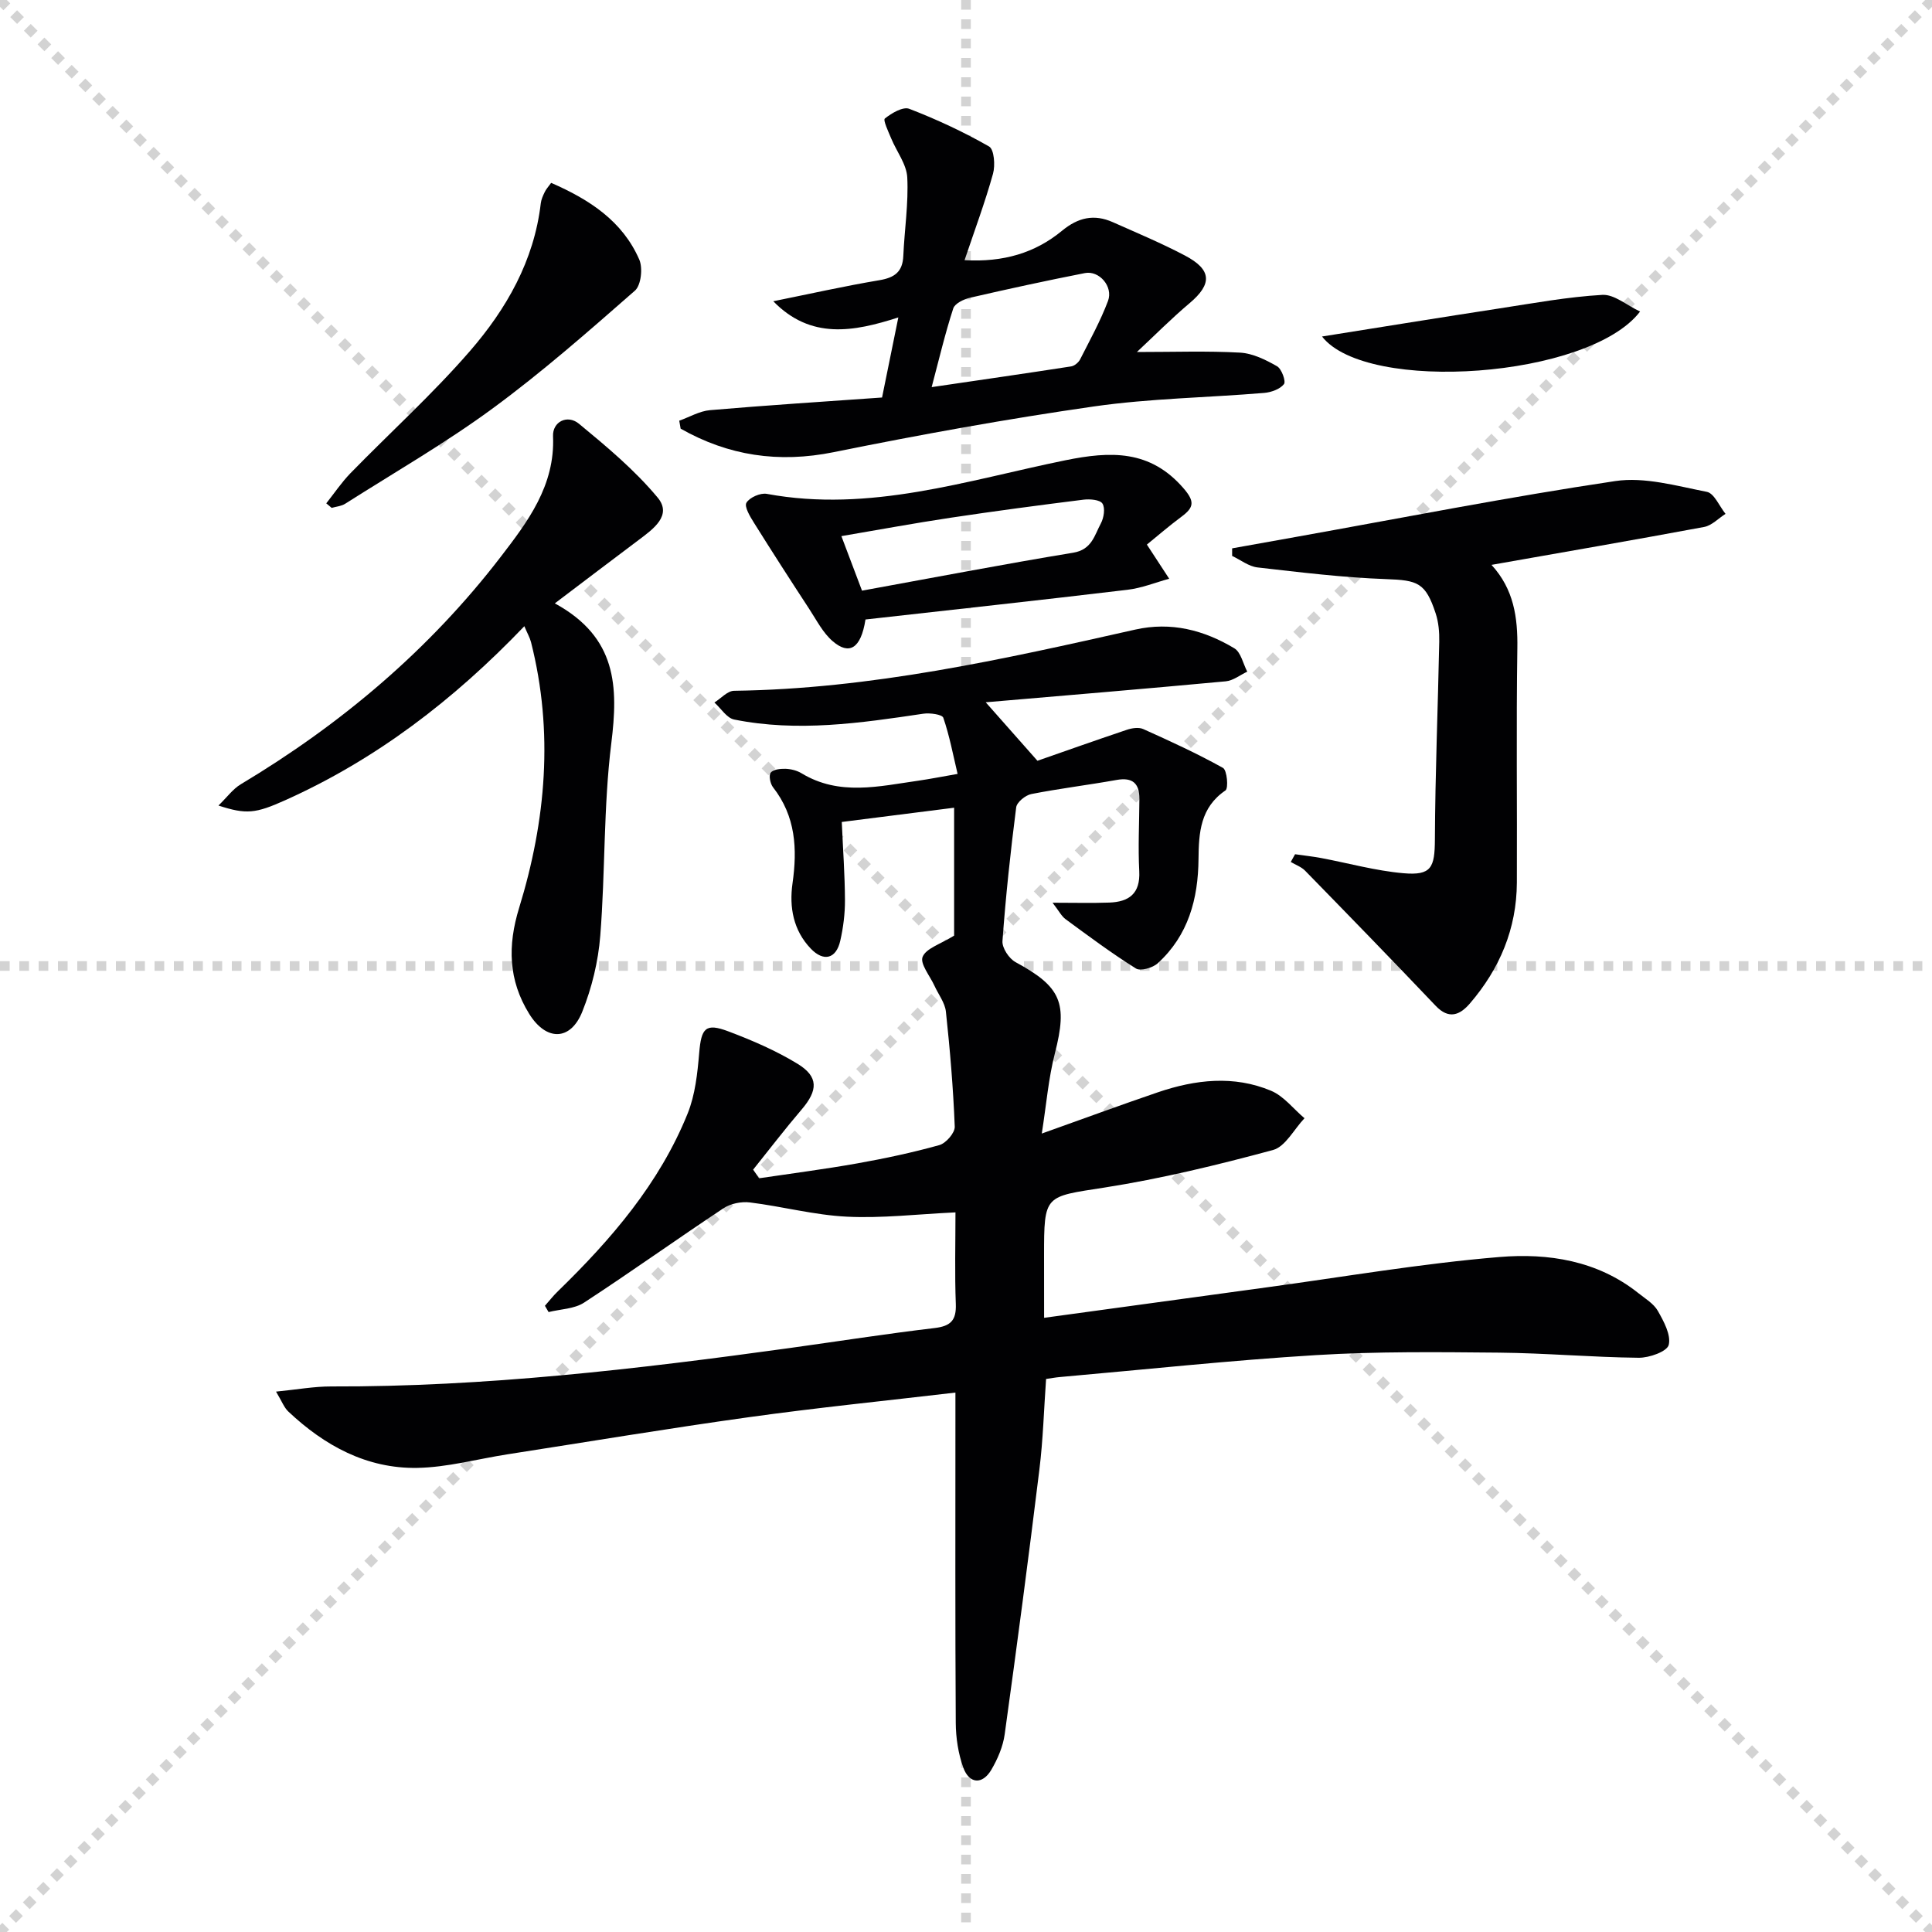
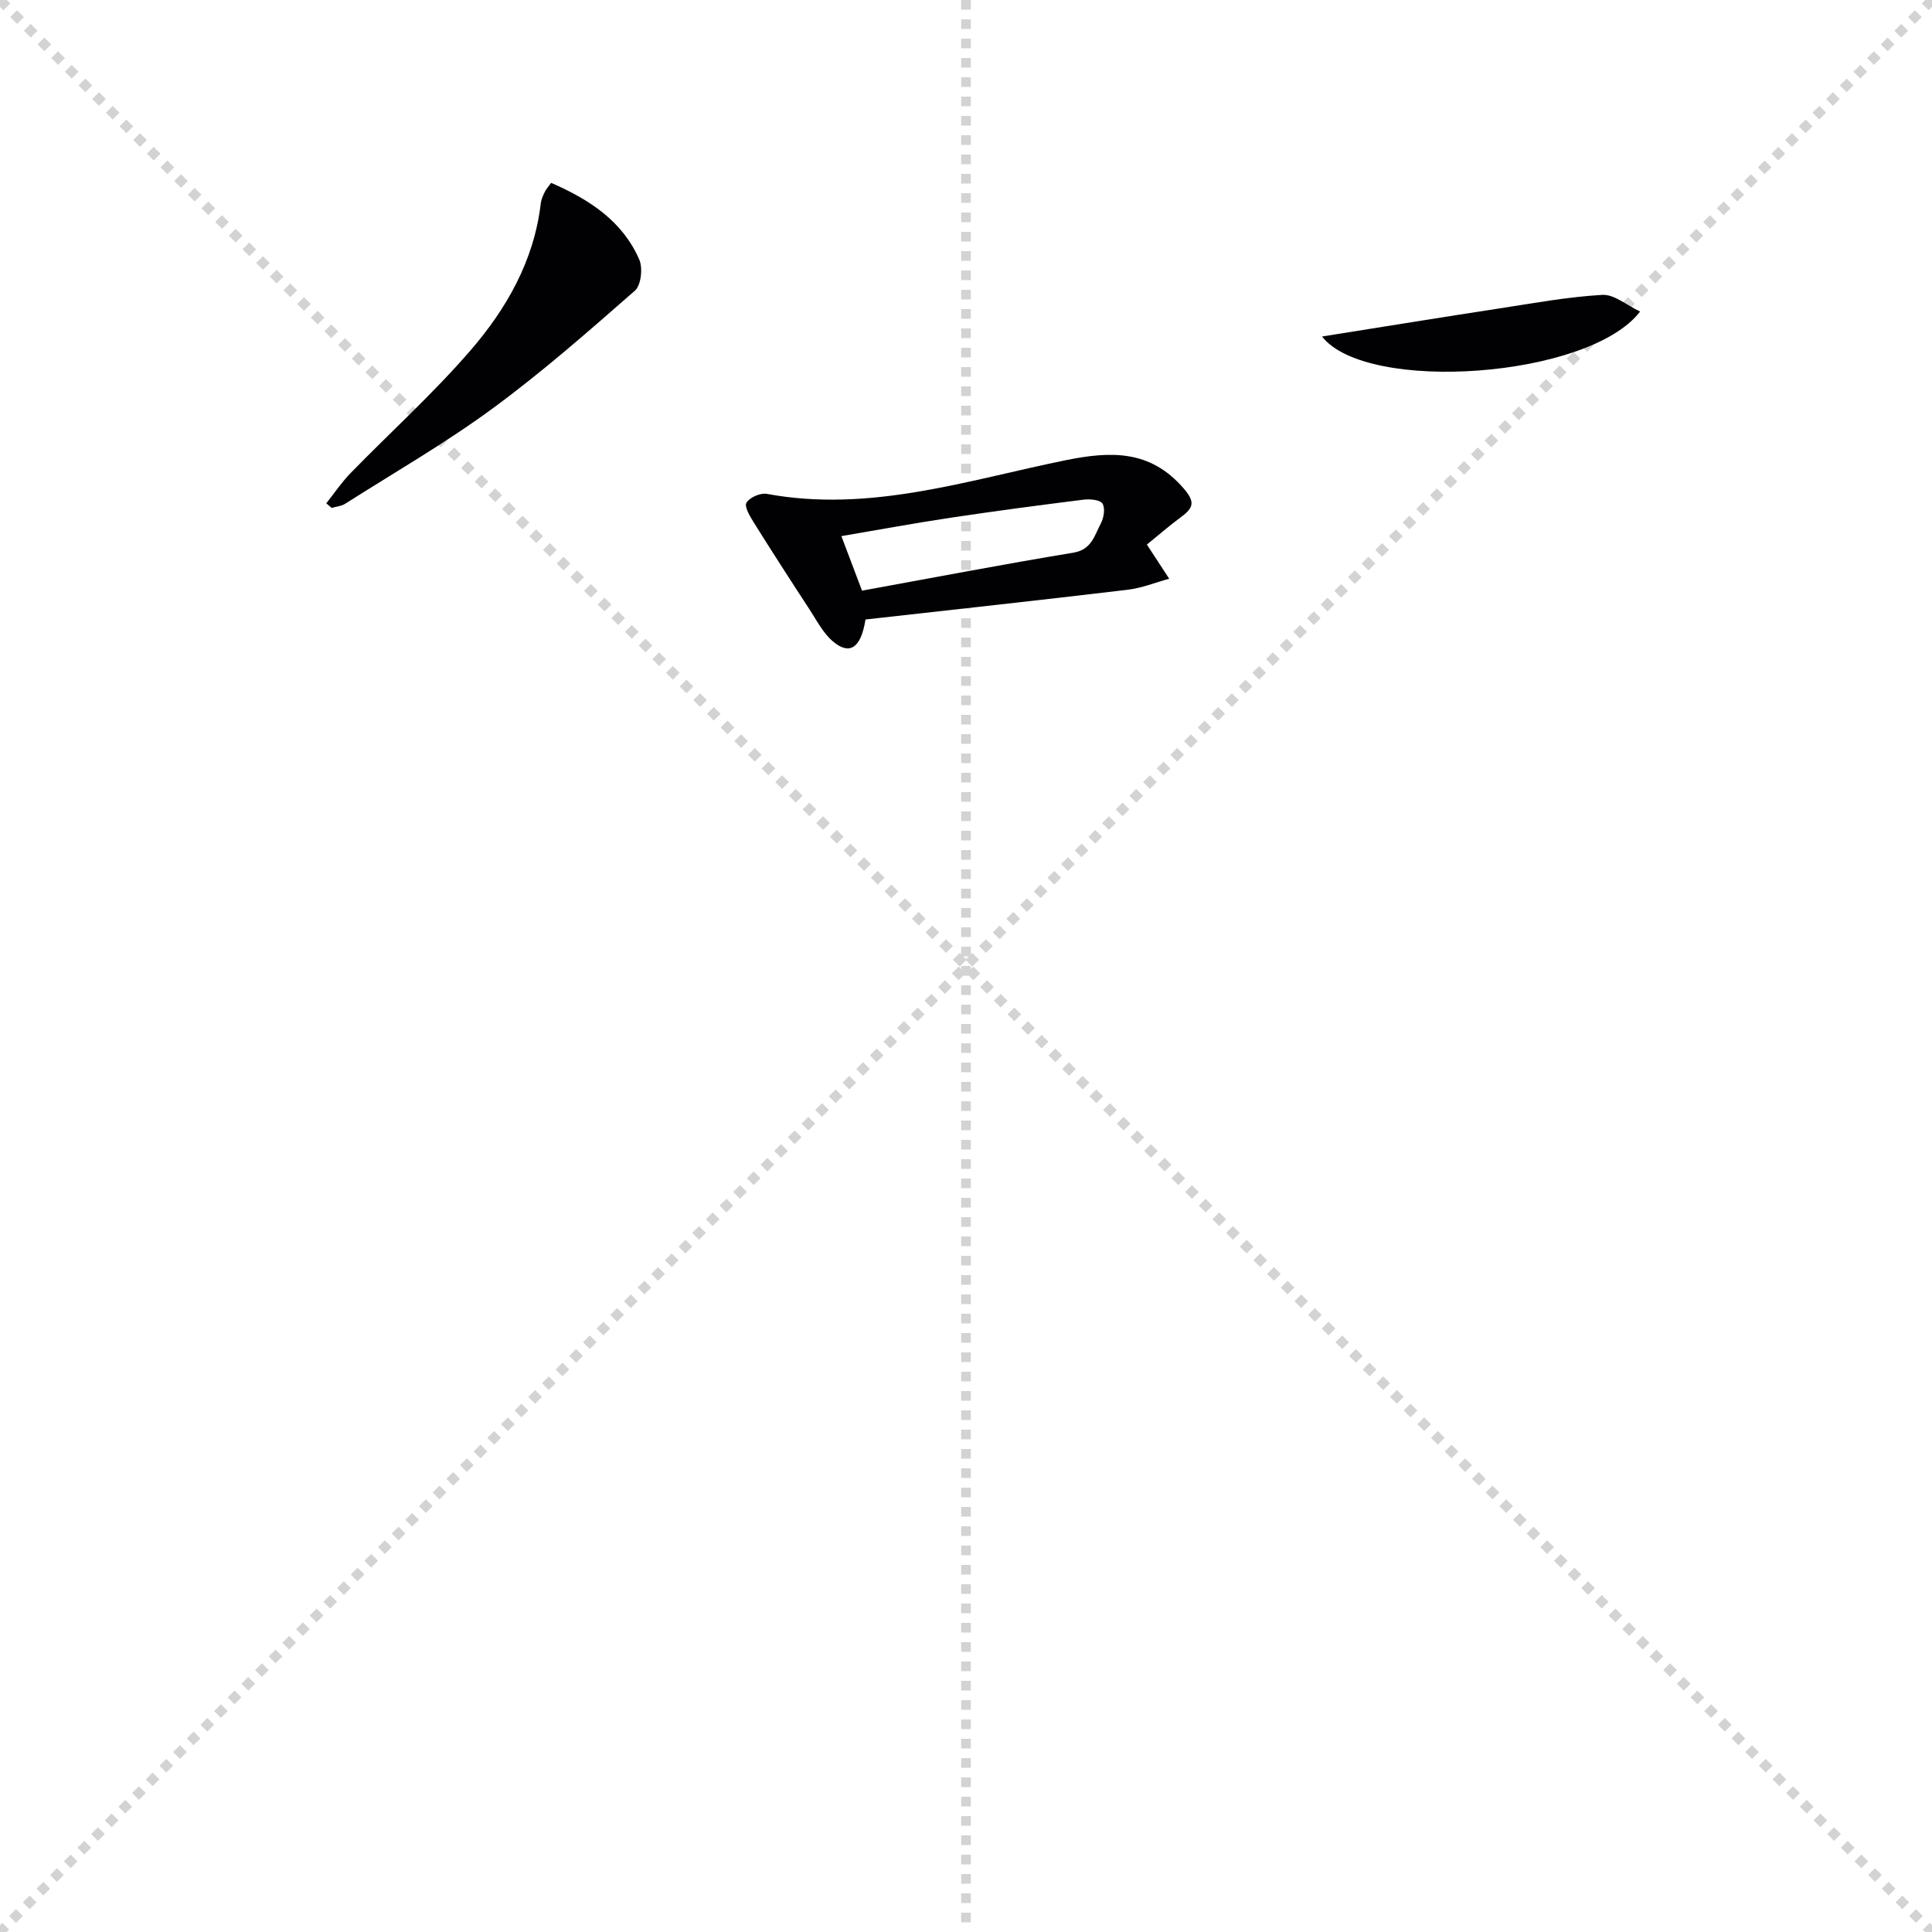
<svg xmlns="http://www.w3.org/2000/svg" enable-background="new 0 0 400 400" viewBox="0 0 400 400">
  <g stroke="lightgray" stroke-dasharray="1,1" stroke-width="1" transform="scale(2, 2)">
    <line x1="0" y1="0" x2="200" y2="200" />
    <line x1="200" y1="0" x2="0" y2="200" />
    <line x1="100" y1="0" x2="100" y2="200" />
-     <line x1="0" y1="100" x2="200" y2="100" />
  </g>
  <g fill="#010103">
-     <path d="m216.17 272.84c15.78-2.16 30.87-4.24 45.97-6.29 16.1-2.19 32.15-4.96 48.32-6.3 10.08-.84 20.29.73 28.76 7.49 1.43 1.14 3.17 2.17 4.02 3.67 1.23 2.17 2.76 4.98 2.25 7.04-.34 1.37-4.04 2.69-6.23 2.66-9.64-.1-19.26-.97-28.9-1.06-12.62-.12-25.28-.26-37.87.51-17.74 1.08-35.43 2.99-53.14 4.55-.81.07-1.62.23-2.77.39-.45 6.3-.62 12.58-1.39 18.79-2.24 18.28-4.65 36.54-7.18 54.78-.35 2.54-1.46 5.12-2.77 7.35-1.84 3.12-4.58 2.94-5.81-.48-1.04-2.9-1.53-6.14-1.55-9.24-.13-20.83-.07-41.66-.07-62.49 0-1.78 0-3.56 0-5.89-14.66 1.72-28.66 3.13-42.59 5.07-16.77 2.33-33.48 5.12-50.21 7.72-6.21.97-12.4 2.69-18.62 2.8-10.46.18-19.2-4.6-26.7-11.67-.88-.83-1.34-2.13-2.54-4.12 4.36-.43 7.89-1.08 11.42-1.07 31.84.1 63.36-3.59 94.83-7.94 10.03-1.39 20.03-2.96 30.08-4.15 3.38-.4 4.54-1.61 4.41-5-.24-6.28-.07-12.57-.07-18.95-7.92.37-15.23 1.25-22.48.89-6.73-.33-13.37-2.12-20.09-2.95-1.77-.22-4.01.24-5.48 1.22-9.68 6.41-19.12 13.18-28.84 19.52-2.02 1.32-4.87 1.34-7.35 1.96-.25-.43-.51-.87-.76-1.3.89-1 1.71-2.07 2.67-2.99 11.05-10.75 21.04-22.34 26.88-36.82 1.56-3.87 2.03-8.3 2.39-12.53.43-5.14 1.3-6.26 6-4.49 4.94 1.86 9.88 3.99 14.37 6.73 4.38 2.68 4.22 5.5.85 9.45-3.47 4.06-6.71 8.3-10.05 12.46.41.6.82 1.2 1.23 1.79 6.77-1.01 13.57-1.88 20.31-3.08 5.72-1.02 11.42-2.23 17.01-3.79 1.37-.38 3.24-2.54 3.19-3.81-.31-7.95-.98-15.9-1.83-23.82-.2-1.85-1.56-3.57-2.37-5.36-.93-2.04-3.04-4.57-2.45-5.99.73-1.77 3.68-2.62 6.52-4.39 0-7.59 0-16.52 0-26.48-7.73.98-15.32 1.94-23.26 2.95.25 5.71.64 10.96.66 16.22.01 2.79-.35 5.64-.97 8.37-.84 3.74-3.44 4.43-6.12 1.62-3.6-3.77-4.47-8.55-3.77-13.49 1.02-7.17.66-13.9-4.03-19.9-.58-.74-.92-2.44-.49-3.02.51-.68 2.01-.84 3.06-.81 1.13.04 2.38.35 3.33.93 7.82 4.74 16.03 2.69 24.2 1.53 2.29-.33 4.56-.78 8.11-1.4-.94-3.95-1.67-7.88-2.96-11.63-.24-.69-2.78-1.04-4.16-.83-13.01 1.94-26.03 3.84-39.14 1.2-1.54-.31-2.73-2.31-4.09-3.52 1.35-.85 2.7-2.41 4.07-2.43 28.29-.37 55.68-6.51 83.06-12.67 7.42-1.67 14.22.1 20.51 3.87 1.37.82 1.81 3.19 2.68 4.84-1.48.69-2.92 1.86-4.45 2-16.66 1.55-33.33 2.94-49.7 4.34 3.24 3.66 6.32 7.15 10.71 12.11 4.85-1.69 11.66-4.11 18.5-6.41 1.06-.36 2.48-.58 3.42-.15 5.58 2.51 11.16 5.06 16.5 8.04.84.47 1.16 4.21.51 4.66-5.21 3.54-5.53 8.75-5.58 14.18-.07 8.27-2.11 15.84-8.44 21.6-1.04.95-3.56 1.68-4.51 1.09-5.02-3.14-9.79-6.7-14.57-10.21-.84-.61-1.35-1.67-2.7-3.41 4.56 0 8.14.1 11.72-.03 4.08-.14 6.47-1.83 6.23-6.49-.26-4.98 0-9.99.03-14.99.01-3.21-1.42-4.5-4.72-3.91-5.87 1.05-11.81 1.77-17.66 2.92-1.22.24-3 1.69-3.13 2.76-1.18 9.2-2.17 18.43-2.84 27.68-.1 1.42 1.36 3.63 2.71 4.36 9.47 5.13 10.82 8.45 8.14 18.89-1.33 5.18-1.76 10.58-2.71 16.6 8.79-3.13 16.39-5.94 24.06-8.55 7.74-2.63 15.69-3.55 23.41-.31 2.64 1.11 4.63 3.75 6.92 5.69-2.16 2.27-3.95 5.88-6.53 6.58-11.49 3.1-23.12 5.93-34.87 7.77-12.43 1.94-12.52 1.39-12.52 14.14.01 4.16.01 8.28.01 12.83z" />
-     <path d="m308.8 116.95c4.63 5.05 5.45 10.9 5.35 17.28-.24 16.16-.03 32.33-.1 48.49-.04 9.54-3.54 17.84-9.71 25.02-2.09 2.43-4.37 3.39-7.12.48-8.92-9.39-17.96-18.68-27.01-27.95-.78-.8-1.97-1.21-2.97-1.81.3-.53.59-1.07.89-1.6 1.79.26 3.59.45 5.37.78 5.69 1.07 11.32 2.65 17.05 3.15 5.81.51 6.5-1.16 6.53-7 .06-13.64.63-27.29.9-40.93.04-1.95-.13-4.02-.74-5.86-2.09-6.38-3.72-6.87-10.26-7.1-8.9-.32-17.77-1.41-26.63-2.42-1.82-.21-3.5-1.56-5.25-2.38 0-.52 0-1.05 0-1.57 4.38-.78 8.75-1.57 13.13-2.35 22.05-3.95 44.05-8.28 66.19-11.58 6.09-.91 12.7 1.01 18.96 2.23 1.53.3 2.6 2.98 3.87 4.56-1.47.93-2.83 2.41-4.42 2.71-14.5 2.7-29.02 5.2-44.03 7.85z" />
-     <path d="m108.56 129.65c-14.68 15.33-30.71 27.58-49.47 36.01-6.21 2.79-8.09 2.99-13.86 1.12 1.78-1.73 2.98-3.42 4.61-4.4 20.79-12.44 39.03-27.84 53.81-47.07 5.61-7.3 11.29-14.78 10.85-24.99-.13-3.01 2.97-4.57 5.38-2.58 5.74 4.74 11.55 9.59 16.28 15.28 3.06 3.68-.91 6.51-3.91 8.76-5.52 4.14-11.01 8.32-17.38 13.14 12.89 7.03 13.15 17.26 11.69 28.99-1.63 13.16-1.23 26.57-2.28 39.82-.42 5.33-1.74 10.78-3.73 15.74-2.44 6.09-7.48 6.1-10.99.43-4.3-6.95-4.5-14.08-2.07-21.97 5.54-18.03 7.16-36.42 2.45-54.99-.25-.95-.76-1.82-1.38-3.29z" />
-     <path d="m140.63 87.1c2.12-.75 4.19-1.99 6.36-2.18 11.73-1.01 23.49-1.76 35.63-2.62 1.12-5.51 2.16-10.61 3.37-16.58-9.3 3-18.14 4.61-25.89-3.35 7.53-1.52 14.73-3.14 21.99-4.36 3.14-.53 4.79-1.74 4.93-5.02.24-5.42 1.09-10.86.82-16.25-.14-2.73-2.2-5.36-3.32-8.06-.58-1.4-1.73-3.81-1.32-4.14 1.4-1.12 3.76-2.52 5.06-2.01 5.68 2.19 11.24 4.78 16.52 7.8 1.05.6 1.3 3.9.81 5.65-1.63 5.85-3.76 11.57-5.89 17.89 8.06.45 14.62-1.51 20.16-6.08 3.38-2.79 6.67-3.51 10.54-1.79 5.01 2.23 10.08 4.35 14.92 6.9 5.61 2.95 5.68 5.9.96 9.88-3.73 3.14-7.18 6.63-10.9 10.1 7.71 0 14.57-.25 21.38.13 2.61.15 5.3 1.48 7.64 2.82.95.54 1.88 3.14 1.43 3.7-.83 1.05-2.65 1.7-4.11 1.82-11.75.98-23.6 1.13-35.24 2.8-18.03 2.59-35.98 5.84-53.84 9.46-11.46 2.32-21.83.74-31.72-4.86-.09-.56-.19-1.11-.29-1.65zm52.26-6.95c10-1.47 19.45-2.83 28.88-4.29.69-.11 1.53-.81 1.86-1.46 2.02-3.98 4.2-7.92 5.77-12.09 1.12-2.98-1.82-6.36-4.79-5.77-7.95 1.56-15.87 3.28-23.77 5.1-1.3.3-3.15 1.19-3.48 2.22-1.67 5.13-2.91 10.4-4.47 16.29z" />
+     <path d="m216.17 272.84z" />
    <path d="m179.19 128.26c-.96 6.11-3.4 7.38-6.75 4.53-2.06-1.75-3.38-4.4-4.91-6.73-3.86-5.9-7.68-11.83-11.42-17.81-.81-1.29-2.05-3.35-1.57-4.16.65-1.1 2.9-2.09 4.22-1.84 21.32 3.95 41.44-2.8 61.79-6.95 9.38-1.91 17.57-2.22 24.5 5.81 2.35 2.72 2.14 3.95-.4 5.84-2.64 1.96-5.13 4.12-7.2 5.8 1.74 2.66 3.18 4.87 4.62 7.07-2.88.79-5.72 1.95-8.66 2.29-18.08 2.16-36.18 4.12-54.22 6.15zm-.72-5.97c14.79-2.69 29.23-5.47 43.74-7.86 3.85-.64 4.39-3.61 5.71-6.06.62-1.16.94-3.17.33-4.11-.51-.8-2.6-.97-3.91-.81-9.21 1.15-18.41 2.37-27.58 3.75-7.47 1.12-14.91 2.5-22.56 3.8 1.56 4.12 2.96 7.82 4.27 11.29z" />
    <path d="m114.11 37.86c8.02 3.49 14.79 7.96 18.24 15.87.77 1.75.38 5.32-.89 6.44-9.61 8.42-19.24 16.89-29.53 24.44-9.73 7.14-20.26 13.2-30.47 19.69-.79.5-1.85.58-2.79.85-.37-.31-.75-.63-1.12-.94 1.66-2.09 3.16-4.33 5.01-6.24 8.23-8.44 17.02-16.39 24.73-25.28 7.55-8.71 13.28-18.69 14.67-30.57.09-.8.45-1.6.81-2.34.26-.58.72-1.06 1.34-1.92z" />
    <path d="m273.71 69.67c12.51-1.99 24.56-3.95 36.63-5.8 7.12-1.09 14.24-2.41 21.41-2.82 2.46-.14 5.05 2.16 7.81 3.45-10.5 13.79-56.59 17.04-65.85 5.17z" />
  </g>
</svg>